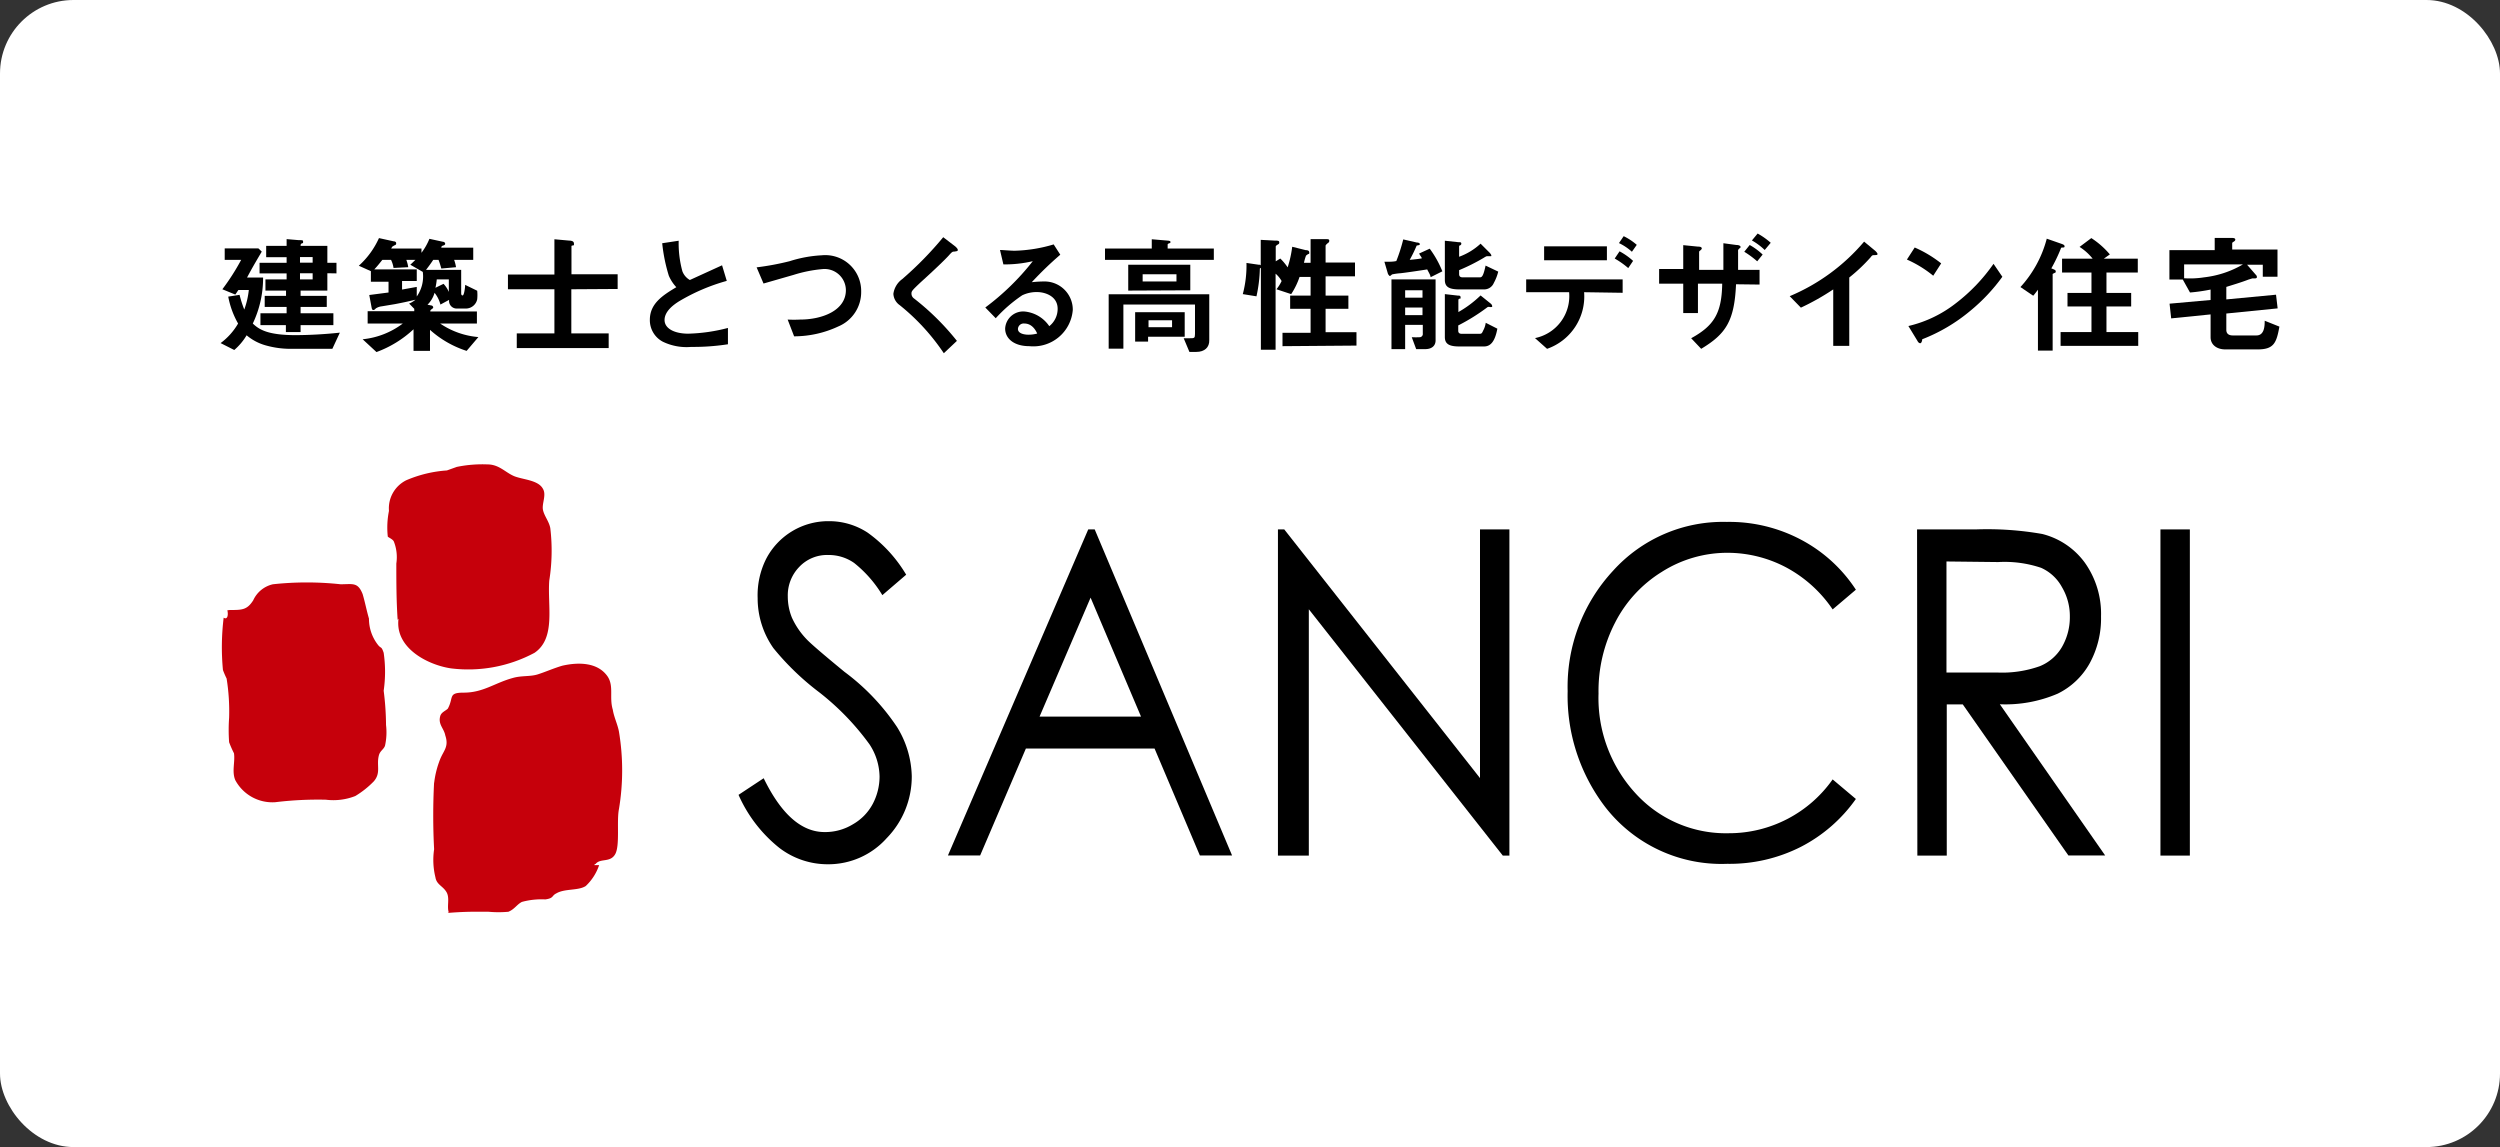
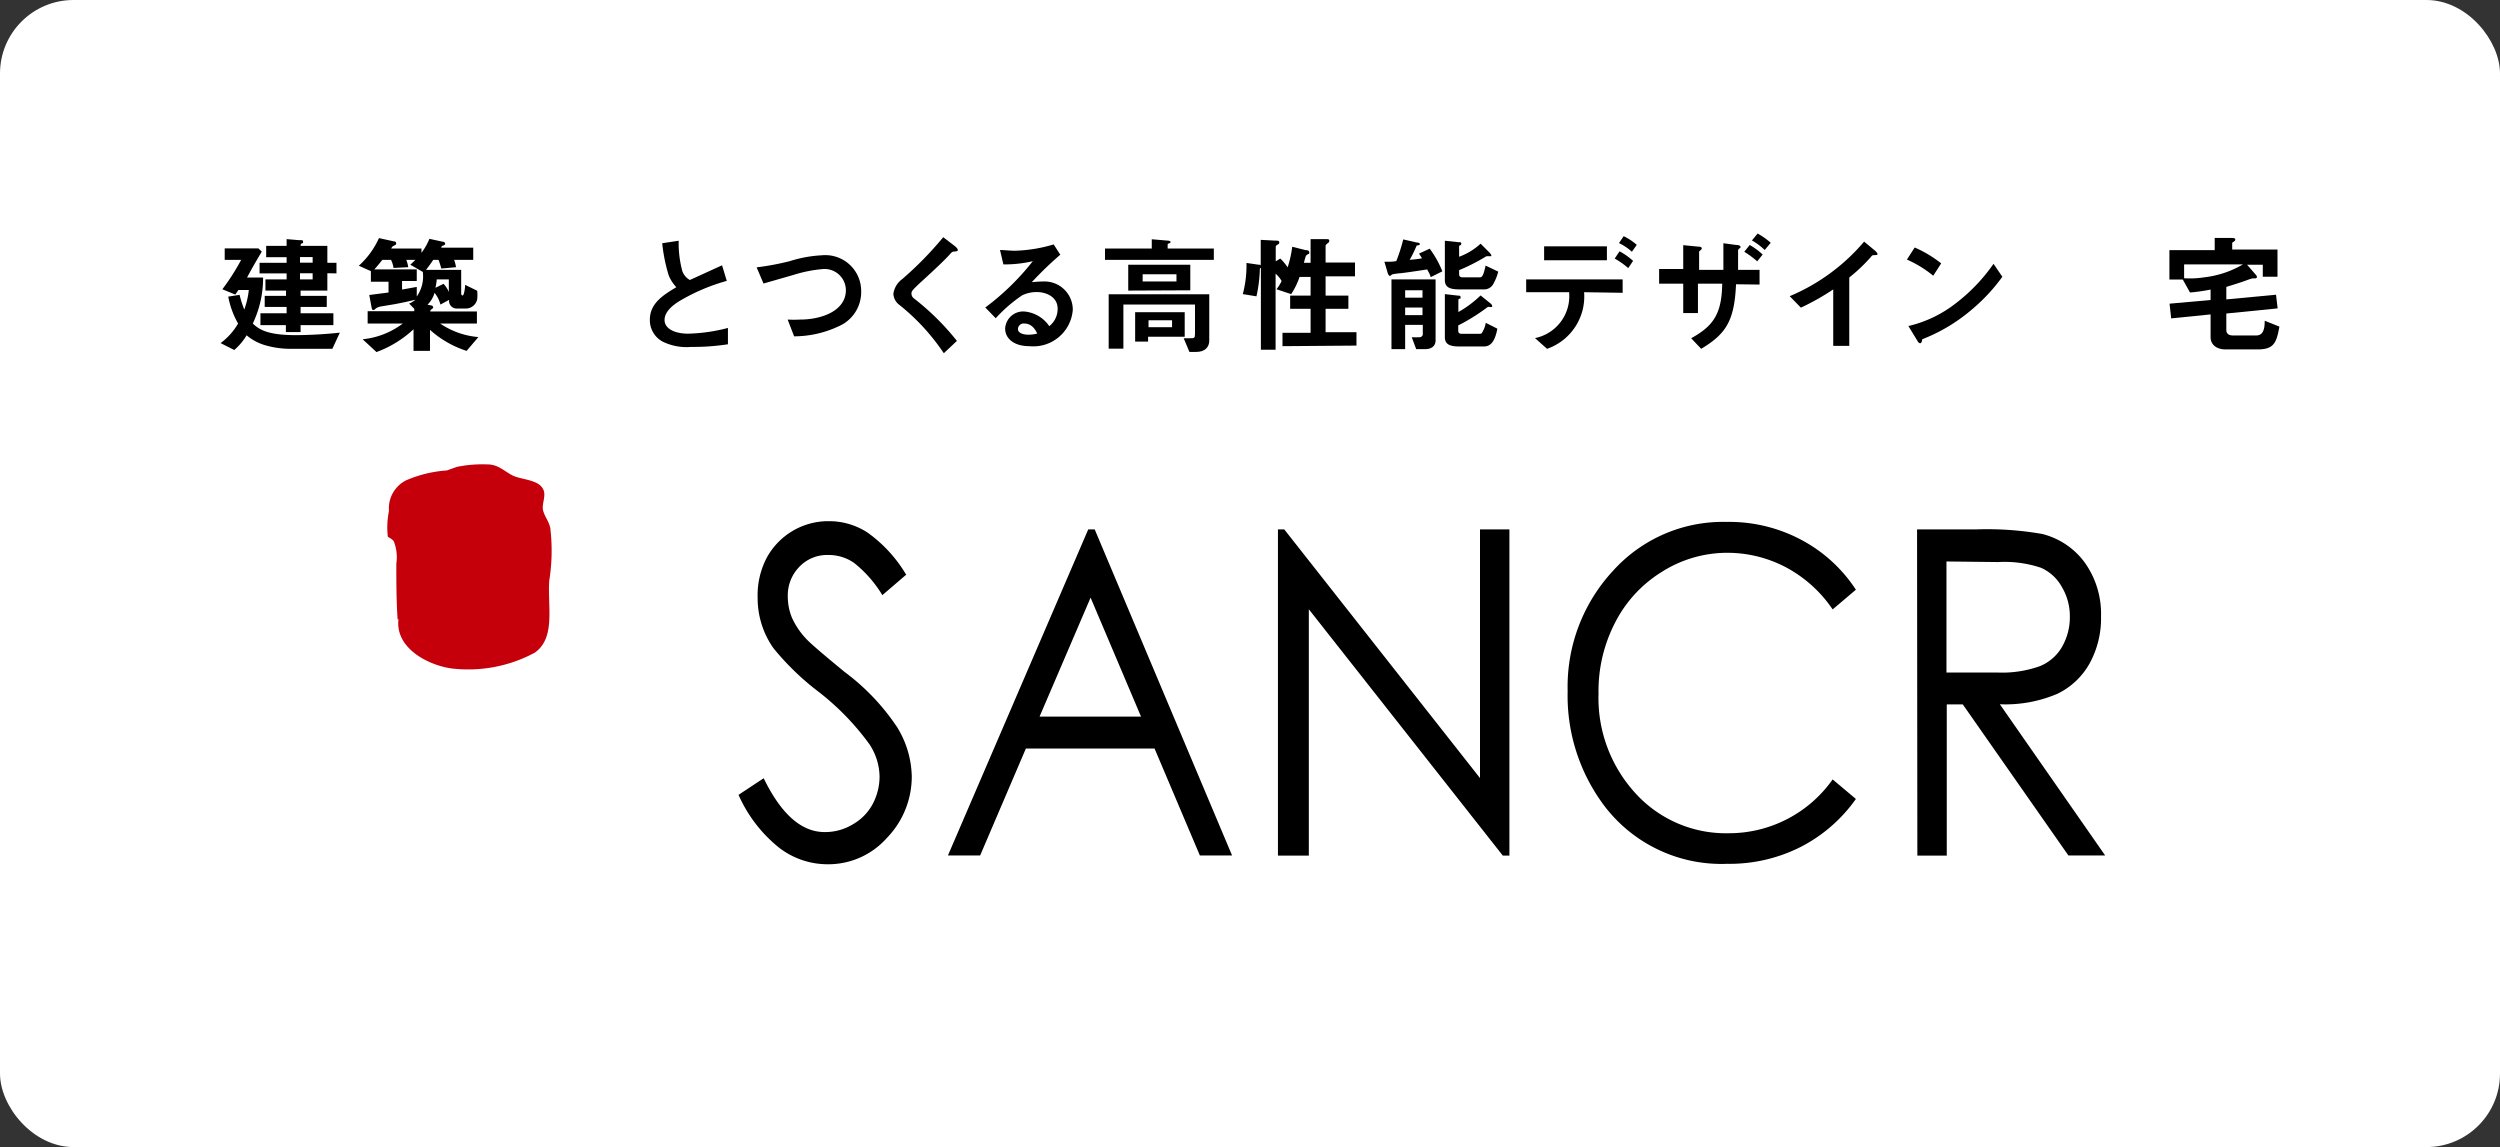
<svg xmlns="http://www.w3.org/2000/svg" viewBox="0 0 170 78">
  <rect x="0" y="0" width="170" height="78" fill="#333333" stroke="none" />
  <defs>
    <style>.cls-1{fill:#fff;}.cls-2{fill:#c6000b;}</style>
  </defs>
  <g id="レイヤー_2" data-name="レイヤー 2">
    <g id="レイヤー_1-2" data-name="レイヤー 1">
      <rect class="cls-1" width="170" height="78" rx="5" />
      <path d="M22.6,23.72H19.76a6.15,6.15,0,0,1-1.64-.22,3.44,3.44,0,0,1-1.35-.7,4.06,4.06,0,0,1-.84,1L15,23.33A4.35,4.35,0,0,0,16.19,22a5.88,5.88,0,0,1-.67-1.83l.77-.12a8,8,0,0,0,.32,1,5.56,5.56,0,0,0,.31-1.33h-.71c-.07.1-.16.25-.21.31l-.88-.36a15.22,15.22,0,0,0,1.28-2H15.28v-.78h2.29l.23.22c-.59,1-.7,1.2-1,1.76h1.09A7.18,7.18,0,0,1,17.19,22c.42.4,1,.79,2.92.79a29.79,29.79,0,0,0,3-.17Zm-.34-5.14v1.18H20.44v.36h1.78v.75H20.44v.43h2.23v.81H20.44v.47h-1v-.47H17.71V21.3h1.78v-.43H18v-.75h1.45v-.36H18.05V19h1.44v-.41H17.65v-.72h1.84v-.38H18.1v-.77h1.39v-.46l.83.07c.26,0,.29,0,.29.11s0,.08-.08.11-.09.08-.09.17h1.82v1.15h.62v.72Zm-1-1.1h-.86v.38h.86Zm0,1.1h-.86V19h.86Z" />
      <path d="M31.73,23.86a6.87,6.87,0,0,1-2.49-1.43v1.43H28.12V22.39a7.42,7.42,0,0,1-2.52,1.55l-.94-.87A5.42,5.42,0,0,0,27.39,22H25v-.84h3.17V21l-.35-.36a1.45,1.45,0,0,0,.43-.26c-.49.12-.87.2-1.39.3l-.9.15a.93.93,0,0,0-.4.14c-.08.08-.11.11-.16.11s-.1,0-.13-.16l-.16-.86,1.31-.17v-.73H25.22v-.72l-.82-.37a5.66,5.66,0,0,0,1.37-1.88l1,.22s.17,0,.17.13-.05.1-.18.18-.08.05-.16.18h2.06v.29a4.07,4.07,0,0,0,.54-.95l.92.2c.07,0,.15.06.15.12s0,.09-.14.14-.06,0-.13.14h2.18v.83h-1.3a2.64,2.64,0,0,1,.13.5l-1,.09c-.05-.17-.09-.33-.19-.59h-.36c-.14.21-.28.41-.49.68h2.39v1.57c0,.06,0,.17.1.17s.17-.54.17-.72l.82.4a2.89,2.89,0,0,1,0,.58.79.79,0,0,1-.74.63h-.61a.52.52,0,0,1-.56-.59l-.59.32a2.15,2.15,0,0,0-.4-.8,1.84,1.84,0,0,1-.48.81l.25.05a.15.15,0,0,1,.14.13.13.13,0,0,1-.06.09c-.12.09-.14.1-.14.19h3.17V22h-2.5a5.4,5.4,0,0,0,2.6.92ZM27.9,18c.15-.13.3-.29.35-.33h-.62a2.47,2.47,0,0,1,.13.5l-1,.05a1.86,1.86,0,0,0-.17-.55H26c-.14.17-.32.41-.55.65h2.89v.79h-1v.58l1-.18v.65a2.35,2.35,0,0,0,.41-1.67Zm2.62,1H29.7a4.3,4.3,0,0,1-.09.57l.55-.27a1.92,1.92,0,0,1,.36.55Z" />
-       <path d="M38.85,19.67v3h2.54v1H35.14v-1H37.7v-3H34.54v-1H37.7V16.27l1,.09c.06,0,.33,0,.33.2s0,.09-.09.13-.08,0-.08.08v1.88H42v1Z" />
      <path d="M47,23.59a3.7,3.7,0,0,1-1.92-.35,1.65,1.65,0,0,1-.89-1.49c0-1.09.84-1.65,1.8-2.22a2.73,2.73,0,0,1-.51-.78,11.3,11.3,0,0,1-.45-2.21l1.12-.17a7.28,7.28,0,0,0,.25,2.07,1.15,1.15,0,0,0,.51.6l2.19-1,.32,1.06a13.24,13.24,0,0,0-3.23,1.38c-.39.24-1,.69-1,1.28s.69.93,1.61.93a11.73,11.73,0,0,0,2.7-.39v1.11A15.42,15.42,0,0,1,47,23.59Z" />
      <path d="M57,22.2a7.08,7.08,0,0,1-3,.67l-.44-1.14a7.94,7.94,0,0,0,.85,0c1.49,0,3.11-.61,3.11-2a1.45,1.45,0,0,0-1.61-1.43,9.25,9.25,0,0,0-1.94.39l-2.05.59-.47-1.1a18.28,18.28,0,0,0,2.25-.42,8.6,8.6,0,0,1,2.18-.4,2.44,2.44,0,0,1,2.68,2.47A2.53,2.53,0,0,1,57,22.2Z" />
      <path d="M64.88,17.11c-.1,0-.13,0-.36.26s-1,1-1.93,1.84c-.57.54-.61.59-.61.75a.4.4,0,0,0,.14.31,17.24,17.24,0,0,1,2.95,2.91l-.89.84a14.62,14.62,0,0,0-3-3.27,1,1,0,0,1-.43-.77,1.48,1.48,0,0,1,.6-1,23.73,23.73,0,0,0,2.79-2.85l.81.62s.18.15.18.24S65.08,17.08,64.88,17.11Z" />
      <path d="M70,23.54c-1.09,0-1.65-.55-1.65-1.2a1.23,1.23,0,0,1,1.28-1.16,2.28,2.28,0,0,1,1.72,1A1.5,1.5,0,0,0,71.92,21c0-.86-.85-1.14-1.41-1.14a2.28,2.28,0,0,0-1,.22,9.9,9.9,0,0,0-1.8,1.56L67,20.91a17,17,0,0,0,3.23-3.15,8.37,8.37,0,0,1-2,.22L68,17c.21,0,.71.05,1,.05a10,10,0,0,0,2.65-.43l.45.7a23.86,23.86,0,0,0-1.94,1.87,7.76,7.76,0,0,1,.85-.05,1.92,1.92,0,0,1,1.94,1.93A2.69,2.69,0,0,1,70,23.54ZM69.66,22a.39.39,0,0,0-.44.37c0,.3.4.39.72.39a2.23,2.23,0,0,0,.59-.08C70.42,22.43,70.16,22,69.66,22Z" />
      <path d="M75.14,17.67V16.9h3.18v-.63l1.06.09s.21,0,.21.08,0,.08-.1.11-.09.07-.09.1v.25h3.14v.77Zm6.21,6.26h-.47L80.49,23l.44,0c.27,0,.33,0,.33-.29v-2H76.39v3h-1v-3.7h6.84v3.11C82.25,23.62,81.91,23.93,81.35,23.93Zm-4.63-4.17V18h4.22v1.74Zm1.35,3.14v.33h-.88v-2h3.37V22.9ZM80,18.65H77.7v.49H80Zm-.3,3.13h-1.6v.47h1.6Z" />
      <path d="M87.21,23.54v-.91h1.91V21H87.73v-.9h1.39V18.83h-.75A5,5,0,0,1,87.8,20l-1-.33a2.75,2.75,0,0,0,.35-.56,1.86,1.86,0,0,0-.41-.5v5.17h-1V18.21l-.07.05a9.73,9.73,0,0,1-.23,1.89L84.51,20a7.6,7.6,0,0,0,.25-2.12l.82.12c.11,0,.12,0,.15.06V16.31l.94.05c.2,0,.32,0,.32.12s-.06.12-.12.16-.12.08-.12.13v1l.31-.19a3.62,3.62,0,0,1,.5.6,7.45,7.45,0,0,0,.31-1.4l.92.23c.17,0,.24.06.24.16s0,.08-.1.12l-.12.09a3.32,3.32,0,0,0-.14.49h.45V16.26l.95,0c.25,0,.32,0,.32.11s-.06.13-.12.18-.13.12-.13.16v1.14h2v.94h-2v1.31h1.55V21H90.14v1.59h2.1v.91Z" />
      <path d="M97.28,18.85c0-.14-.16-.38-.23-.53-.49.08-1.66.25-1.83.26a4.19,4.19,0,0,0-.56.08s-.12.11-.15.11-.12-.12-.13-.15l-.24-.82c.42,0,.59,0,.81-.05a11.19,11.19,0,0,0,.47-1.47l.92.21c.12,0,.21.05.21.11s-.08.07-.11.08-.11,0-.12.05a9.06,9.06,0,0,1-.46.94c.54-.05.64-.07.82-.1,0-.08-.08-.13-.18-.33l.72-.33a6.81,6.81,0,0,1,.86,1.54Zm-.36,4.89H96.3L96,22.93a5.23,5.23,0,0,0,.56,0,.22.22,0,0,0,.19-.25v-.59H95.55v1.65h-.93V19h3v4.1C97.64,23.52,97.35,23.74,96.92,23.74Zm-.19-4H95.55v.5h1.18Zm0,1.17H95.55v.52h1.18Zm4.85-1.67a.71.71,0,0,1-.67.44H99.25c-.68,0-1-.15-1-.64V16.37l.93.1c.14,0,.19,0,.19.11a.13.13,0,0,1-.07.1c-.06,0-.08.06-.08.09v.69a4.35,4.35,0,0,0,1.46-.89l.62.62s.11.12.11.18,0,.05-.07.05h-.18c-.07,0-.09,0-.28.12a13,13,0,0,1-1.66.83v.27c0,.17.1.22.25.22h1.13c.15,0,.25,0,.42-.8l.86.41A3.17,3.17,0,0,1,101.58,19.24Zm-.67,4.32H99.25c-.66,0-1-.14-1-.64V20l.88.1c.1,0,.19,0,.19.12s0,.07-.07.09-.08.07-.08.09v.82a7.42,7.42,0,0,0,1.51-1.13l.67.54a.28.28,0,0,1,.12.18c0,.07,0,.07-.15.07a.25.25,0,0,0-.16,0,13.41,13.41,0,0,1-2,1.25v.36c0,.16.1.21.25.21h1.13c.19,0,.22,0,.31-.21a1.55,1.55,0,0,0,.18-.54l.79.4C101.65,23.27,101.33,23.56,100.91,23.56Z" />
      <path d="M107.72,19.87a3.77,3.77,0,0,1-2.52,3.85l-.82-.73a2.91,2.91,0,0,0,2.32-3.12h-2.92V19h6.56v.91ZM105,17.7v-.95h4.27v.95Zm5.72.53a5.81,5.81,0,0,0-.92-.65l.33-.49a4.57,4.57,0,0,1,.92.65Zm.25-1.11a3.66,3.66,0,0,0-.88-.59l.32-.47a4,4,0,0,1,.89.59Z" />
      <path d="M118.05,19.33c-.11,2.53-.71,3.39-2.37,4.39L115,23c1.53-.84,2.08-1.68,2.11-3.71h-1.65v2h-1v-2h-1.64v-1h1.64V16.67l1,.1c.2,0,.26.05.26.13s-.18.17-.18.22v1.23h1.65c0-.8,0-1.3,0-1.81l.89.12c.19,0,.28.07.28.14s0,0-.08.1a.19.19,0,0,0-.09.2v1.25h1.46v1Zm.93-2.67a4.36,4.36,0,0,1,.88.65l-.37.46a6.25,6.25,0,0,0-.88-.65Zm.54-.78a5,5,0,0,1,.89.63L120,17a4.29,4.29,0,0,0-.87-.65Z" />
      <path d="M127.46,17.35c-.13,0-.15,0-.27.16a11.54,11.54,0,0,1-1.44,1.36v4.65h-1.09V19.68a16.41,16.41,0,0,1-2.2,1.24l-.76-.78a13.45,13.45,0,0,0,5.06-3.71l.76.63s.15.14.15.21S127.64,17.34,127.46,17.35Z" />
      <path d="M131.46,18.75a7.77,7.77,0,0,0-1.79-1.1l.53-.82A8.11,8.11,0,0,1,132,17.91ZM134,21.12a11.67,11.67,0,0,1-3.29,1.95c0,.12-.06.27-.13.27s-.14-.05-.2-.17l-.61-1A8.3,8.3,0,0,0,133,20.62a12,12,0,0,0,2.56-2.68l.6.88A12.29,12.29,0,0,1,134,21.12Z" />
-       <path d="M140.31,16.83c-.14,0-.15,0-.18.09a10.93,10.93,0,0,1-.64,1.33c.2.08.3.11.3.2s0,.07-.1.12-.11.05-.11.08v5.19h-1V19.7c-.09.12-.19.26-.32.41l-.87-.59a7.78,7.78,0,0,0,1.79-3.29l1,.35c.18.06.21.11.21.17S140.37,16.82,140.31,16.83Zm-.19,6.69v-.94h2.1V20.84h-1.63v-.92h1.63V18.53h-2v-.94h2.08a3.57,3.57,0,0,0-.89-.8l.8-.6a5.71,5.71,0,0,1,1.26,1.11l-.41.29h2.31v.94h-2.13v1.39h1.68v.92h-1.68v1.74h2.16v.94Z" />
      <path d="M153.52,23.76h-2.2c-.57,0-1-.31-1-.83V21.38l-2.68.27-.11-1,2.79-.25v-.71a11.92,11.92,0,0,1-1.4.2l-.49-.88h-.91v-2h3.08v-.83l1.15,0c.09,0,.25,0,.25.11s-.1.12-.21.22v.46h3.08v1.85h-1V18H152.8l.6.69a.21.21,0,0,1,.07.15c0,.12-.19.09-.31.09l-.26.08c-.48.19-1.2.4-1.51.5v.85l3.38-.32.11.93-3.49.35v1.11c0,.28.19.38.44.38h1.61c.55,0,.56-.67.56-1l1,.4C154.8,23.31,154.63,23.76,153.52,23.76Zm-5-5.78v.94a6.06,6.06,0,0,0,1.35-.06,6.72,6.72,0,0,0,2.65-.88Z" />
      <path d="M50.22,54.05l1.71-1.13q1.78,3.66,4.14,3.66A3.61,3.61,0,0,0,58,56.05a3.47,3.47,0,0,0,1.35-1.39,4,4,0,0,0,.46-1.85,4.1,4.1,0,0,0-.68-2.19,17.49,17.49,0,0,0-3.43-3.55,18,18,0,0,1-3.11-3,5.9,5.9,0,0,1-1.07-3.39A5.52,5.52,0,0,1,52.1,38a4.76,4.76,0,0,1,4.25-2.56,4.77,4.77,0,0,1,2.65.78,9.42,9.42,0,0,1,2.62,2.86L60,40.47a8.21,8.21,0,0,0-1.92-2.19,3,3,0,0,0-1.74-.54,2.6,2.6,0,0,0-2,.82,2.77,2.77,0,0,0-.77,2A3.8,3.8,0,0,0,53.85,42a5.26,5.26,0,0,0,1,1.47q.39.42,2.58,2.22A15.11,15.11,0,0,1,61,49.44a6.62,6.62,0,0,1,1,3.33A6,6,0,0,1,60.29,57a5.32,5.32,0,0,1-4,1.77A5.4,5.4,0,0,1,53,57.66,9.53,9.53,0,0,1,50.22,54.05Z" />
      <path d="M74.44,36l9.34,22.17H81.59l-3.08-7.27H69.76l-3.11,7.27H64.46L74,36Zm-.28,4.64-3.47,8.09h6.9Z" />
      <path d="M86.9,58.18V36h.43l13.31,16.91V36h2V58.18h-.45L89,41.43V58.18Z" />
      <path d="M126.2,40.1l-1.58,1.34a8.88,8.88,0,0,0-3.15-2.85,8.54,8.54,0,0,0-4-1A8.3,8.3,0,0,0,113,38.89a8.68,8.68,0,0,0-3.17,3.44,10.12,10.12,0,0,0-1.13,4.83,9.58,9.58,0,0,0,2.51,6.78,8.3,8.3,0,0,0,6.35,2.72A8.62,8.62,0,0,0,124.62,53l1.58,1.33a10.39,10.39,0,0,1-3.75,3.26,10.71,10.71,0,0,1-5,1.15,10,10,0,0,1-8.3-3.87A12.45,12.45,0,0,1,106.6,47a11.59,11.59,0,0,1,3.09-8.19,10.07,10.07,0,0,1,7.73-3.32,10.42,10.42,0,0,1,5.07,1.22A10.05,10.05,0,0,1,126.2,40.1Z" />
      <path d="M130.36,36h4a21.7,21.7,0,0,1,4.51.31,5.12,5.12,0,0,1,2.89,1.94,6,6,0,0,1,1.11,3.67,6.35,6.35,0,0,1-.77,3.18,5,5,0,0,1-2.18,2.07,9,9,0,0,1-3.93.72l7.16,10.28h-2.5L133.47,47.9h-1.09V58.18h-2Zm2,2.18v7.55l3.42,0a7.65,7.65,0,0,0,2.93-.43A3.08,3.08,0,0,0,140.21,44a4.06,4.06,0,0,0,.54-2.08,3.87,3.87,0,0,0-.54-2,3,3,0,0,0-1.42-1.31,7.78,7.78,0,0,0-2.91-.39Z" />
-       <path d="M146.91,36h2V58.18h-2Z" />
-       <path class="cls-2" d="M15.62,41.48c.84,0,1.18,0,1.6-.66a1.94,1.94,0,0,1,1.34-1.09,21.44,21.44,0,0,1,4.6,0c.83,0,1.17-.16,1.5.67.17.58.26,1.08.43,1.67a2.88,2.88,0,0,0,.58,1.74c.25.34.25.08.42.58a8.92,8.92,0,0,1,0,2.58,19.09,19.09,0,0,1,.16,2.33,4.17,4.17,0,0,1-.07,1.41c-.09.26-.34.34-.42.67-.17.67.16,1.17-.34,1.75a6.2,6.2,0,0,1-1.26,1,4.08,4.08,0,0,1-2,.25,23.93,23.93,0,0,0-3.44.17A2.86,2.86,0,0,1,16,53.05c-.25-.59,0-1.25-.09-1.83a6.92,6.92,0,0,1-.33-.75,11.5,11.5,0,0,1,0-1.66,14.1,14.1,0,0,0-.17-2.67,5.87,5.87,0,0,1-.25-.58A16.5,16.5,0,0,1,15.21,42c.25.17.33-.17.25-.5" />
+       <path d="M146.91,36h2h-2Z" />
      <path class="cls-2" d="M27.1,42.07c-.26,2,2,3.15,3.57,3.38a9.54,9.54,0,0,0,5.68-1.06c1.46-1,.87-3.17,1-4.91a12.94,12.94,0,0,0,.07-3.57c-.09-.47-.42-.83-.5-1.25s.25-1,0-1.42c-.33-.62-1.42-.62-2-.88s-1-.78-1.77-.78a8.64,8.64,0,0,0-2.09.17l-.67.24a8.44,8.44,0,0,0-2.77.67,2.13,2.13,0,0,0-1.17,2.08,5.72,5.72,0,0,0-.08,1.75c.08.08.33.17.41.33a2.89,2.89,0,0,1,.17,1.5v-.08c0,1.33,0,2.58.09,3.91Z" />
-       <path class="cls-2" d="M32.79,62a22.87,22.87,0,0,0-2.34.08c.08-.08.08,0,.08,0-.17-.42.08-1-.17-1.42s-.67-.5-.75-1a4.92,4.92,0,0,1-.09-1.91,43.72,43.72,0,0,1,0-4.58v.09a6.33,6.33,0,0,1,.42-1.66c.25-.59.59-.84.34-1.59-.09-.49-.51-.75-.34-1.33.08-.25.34-.33.51-.49.42-.76,0-1.09,1.08-1.09,1.34,0,2.1-.66,3.35-1,.59-.17,1.17-.08,1.68-.24s1.09-.42,1.67-.59c1.09-.25,2.43-.25,3.1.75.42.66.09,1.41.34,2.24.08.51.33,1,.42,1.5a16,16,0,0,1,0,5.25c-.17.83.08,2.49-.26,3.08s-1,.25-1.33.66a.08.08,0,0,0-.08.08h.32a3.45,3.45,0,0,1-.91,1.42c-.51.33-1.43.16-2,.5-.33.16-.16.33-.75.41a5.07,5.07,0,0,0-1.59.17c-.34.17-.5.5-.92.67a7.48,7.48,0,0,1-1.34,0" />
    </g>
  </g>
</svg>